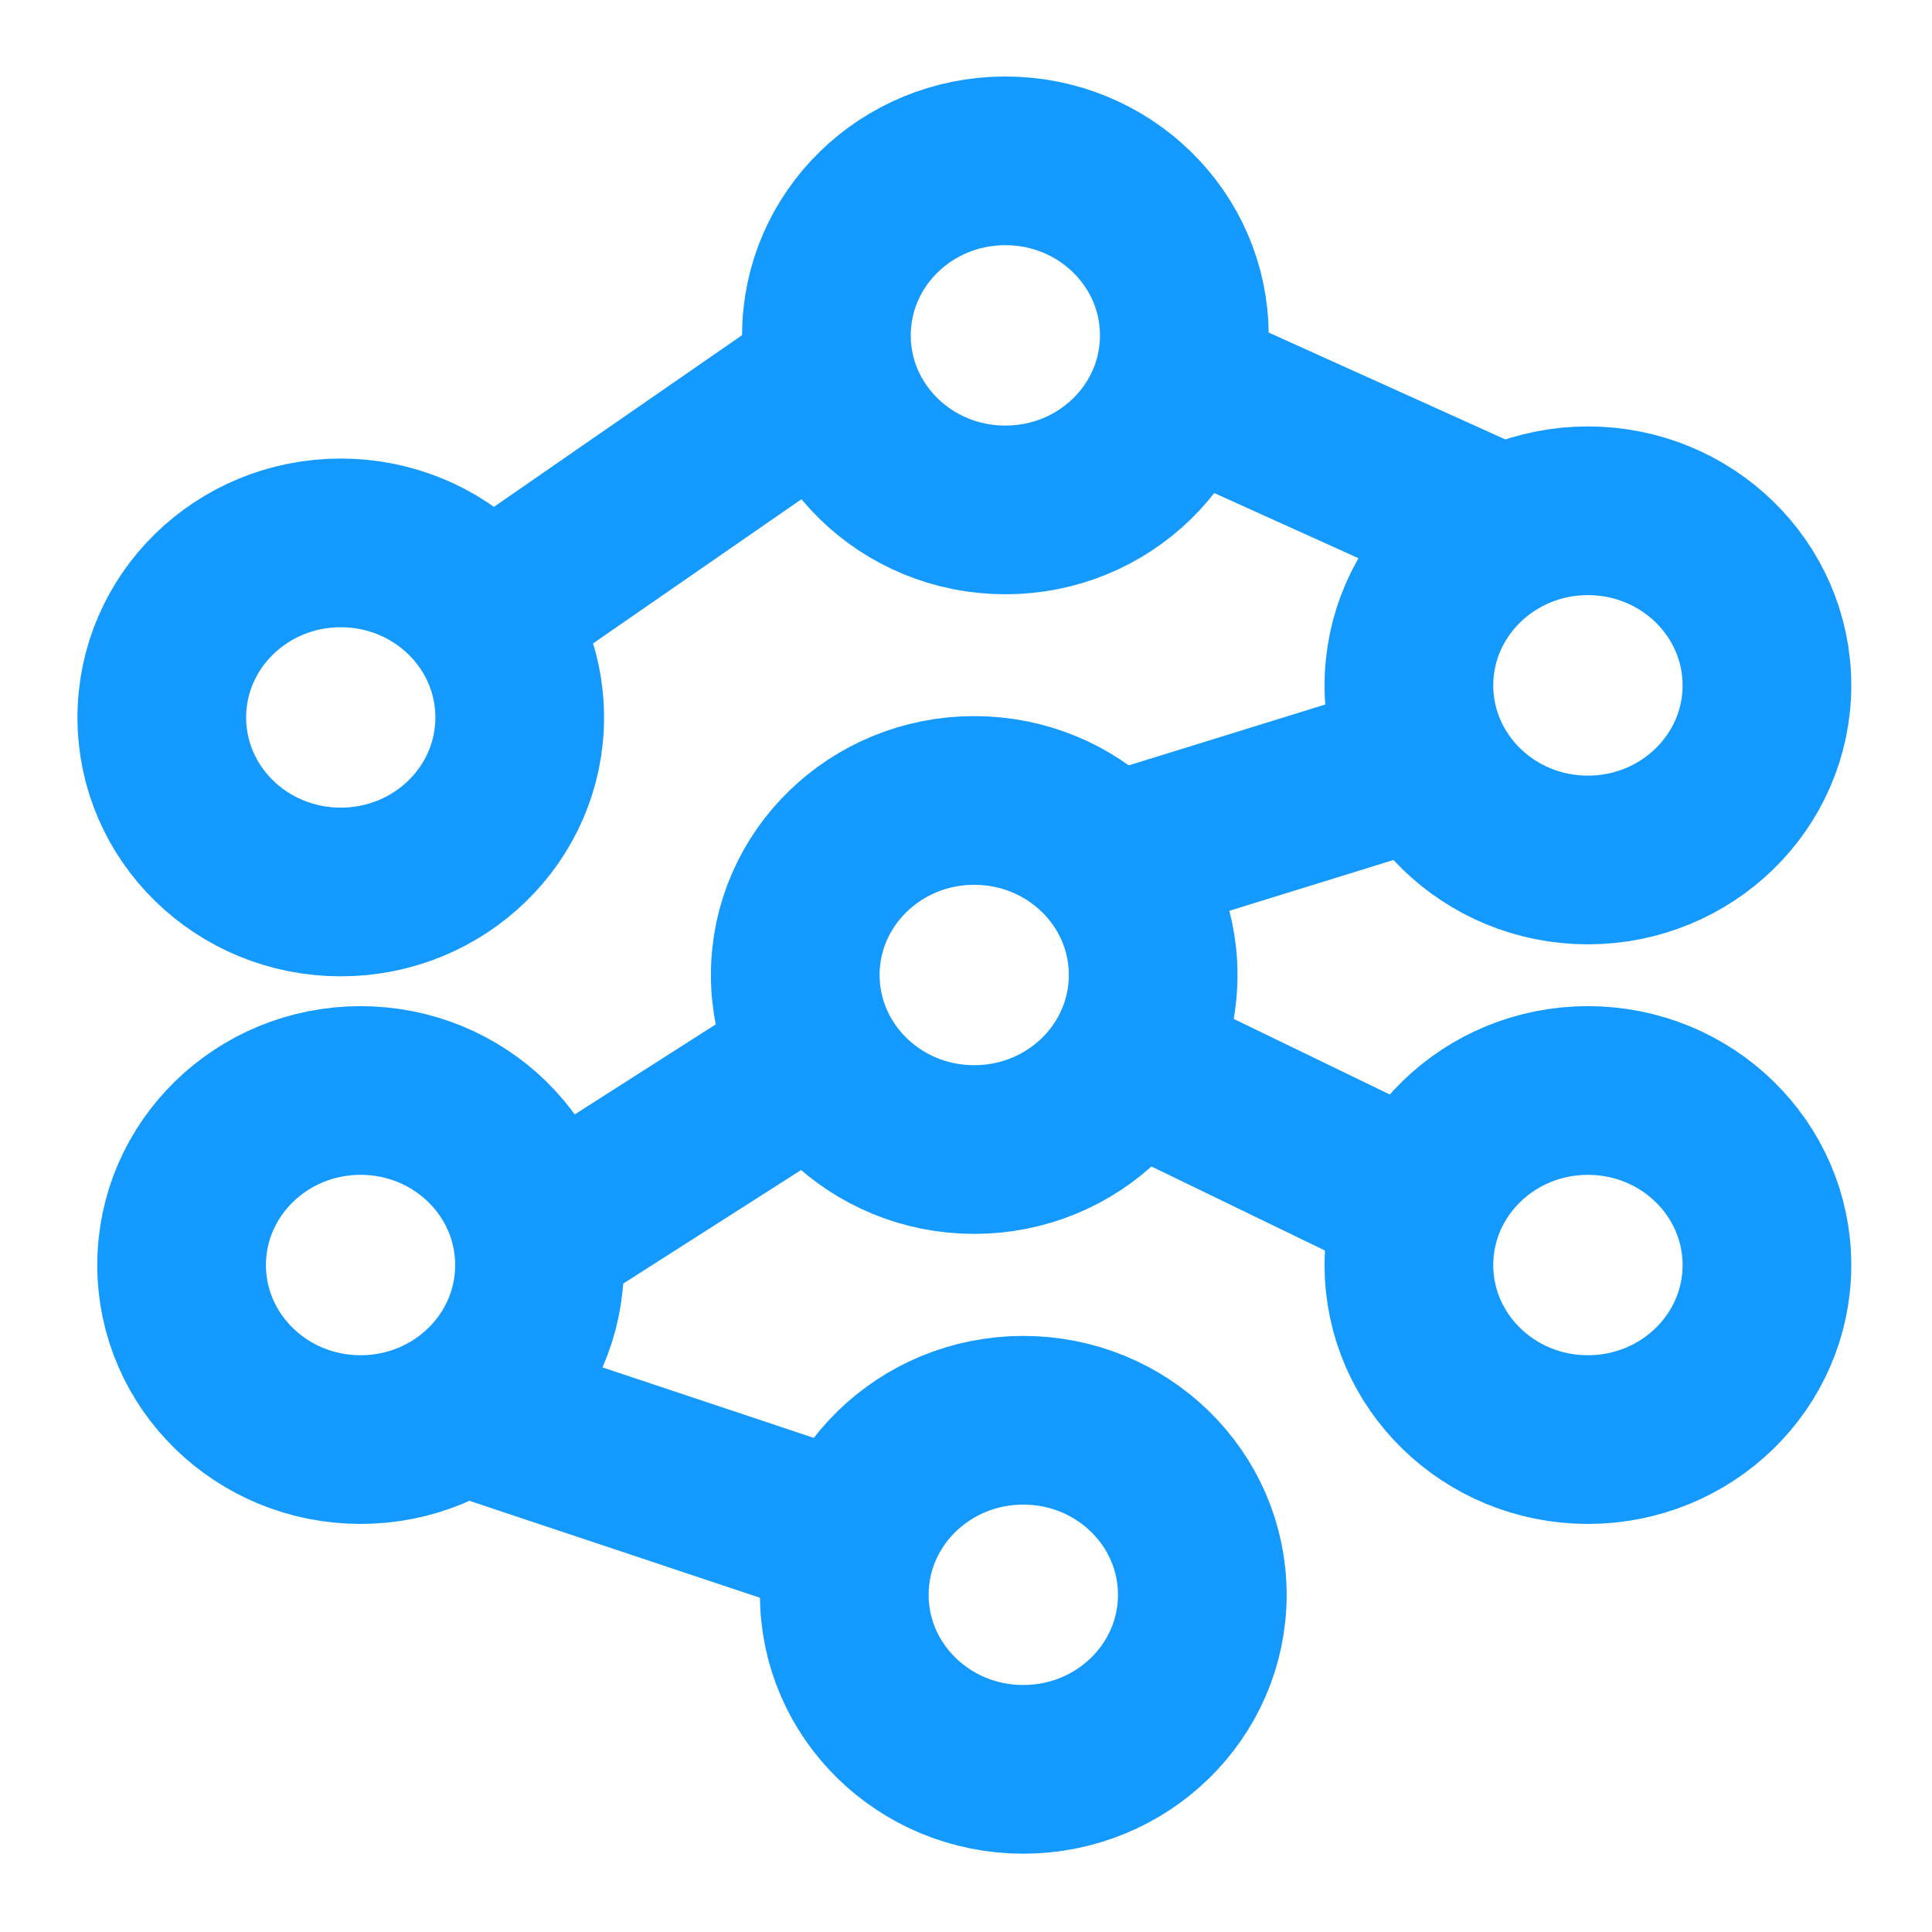
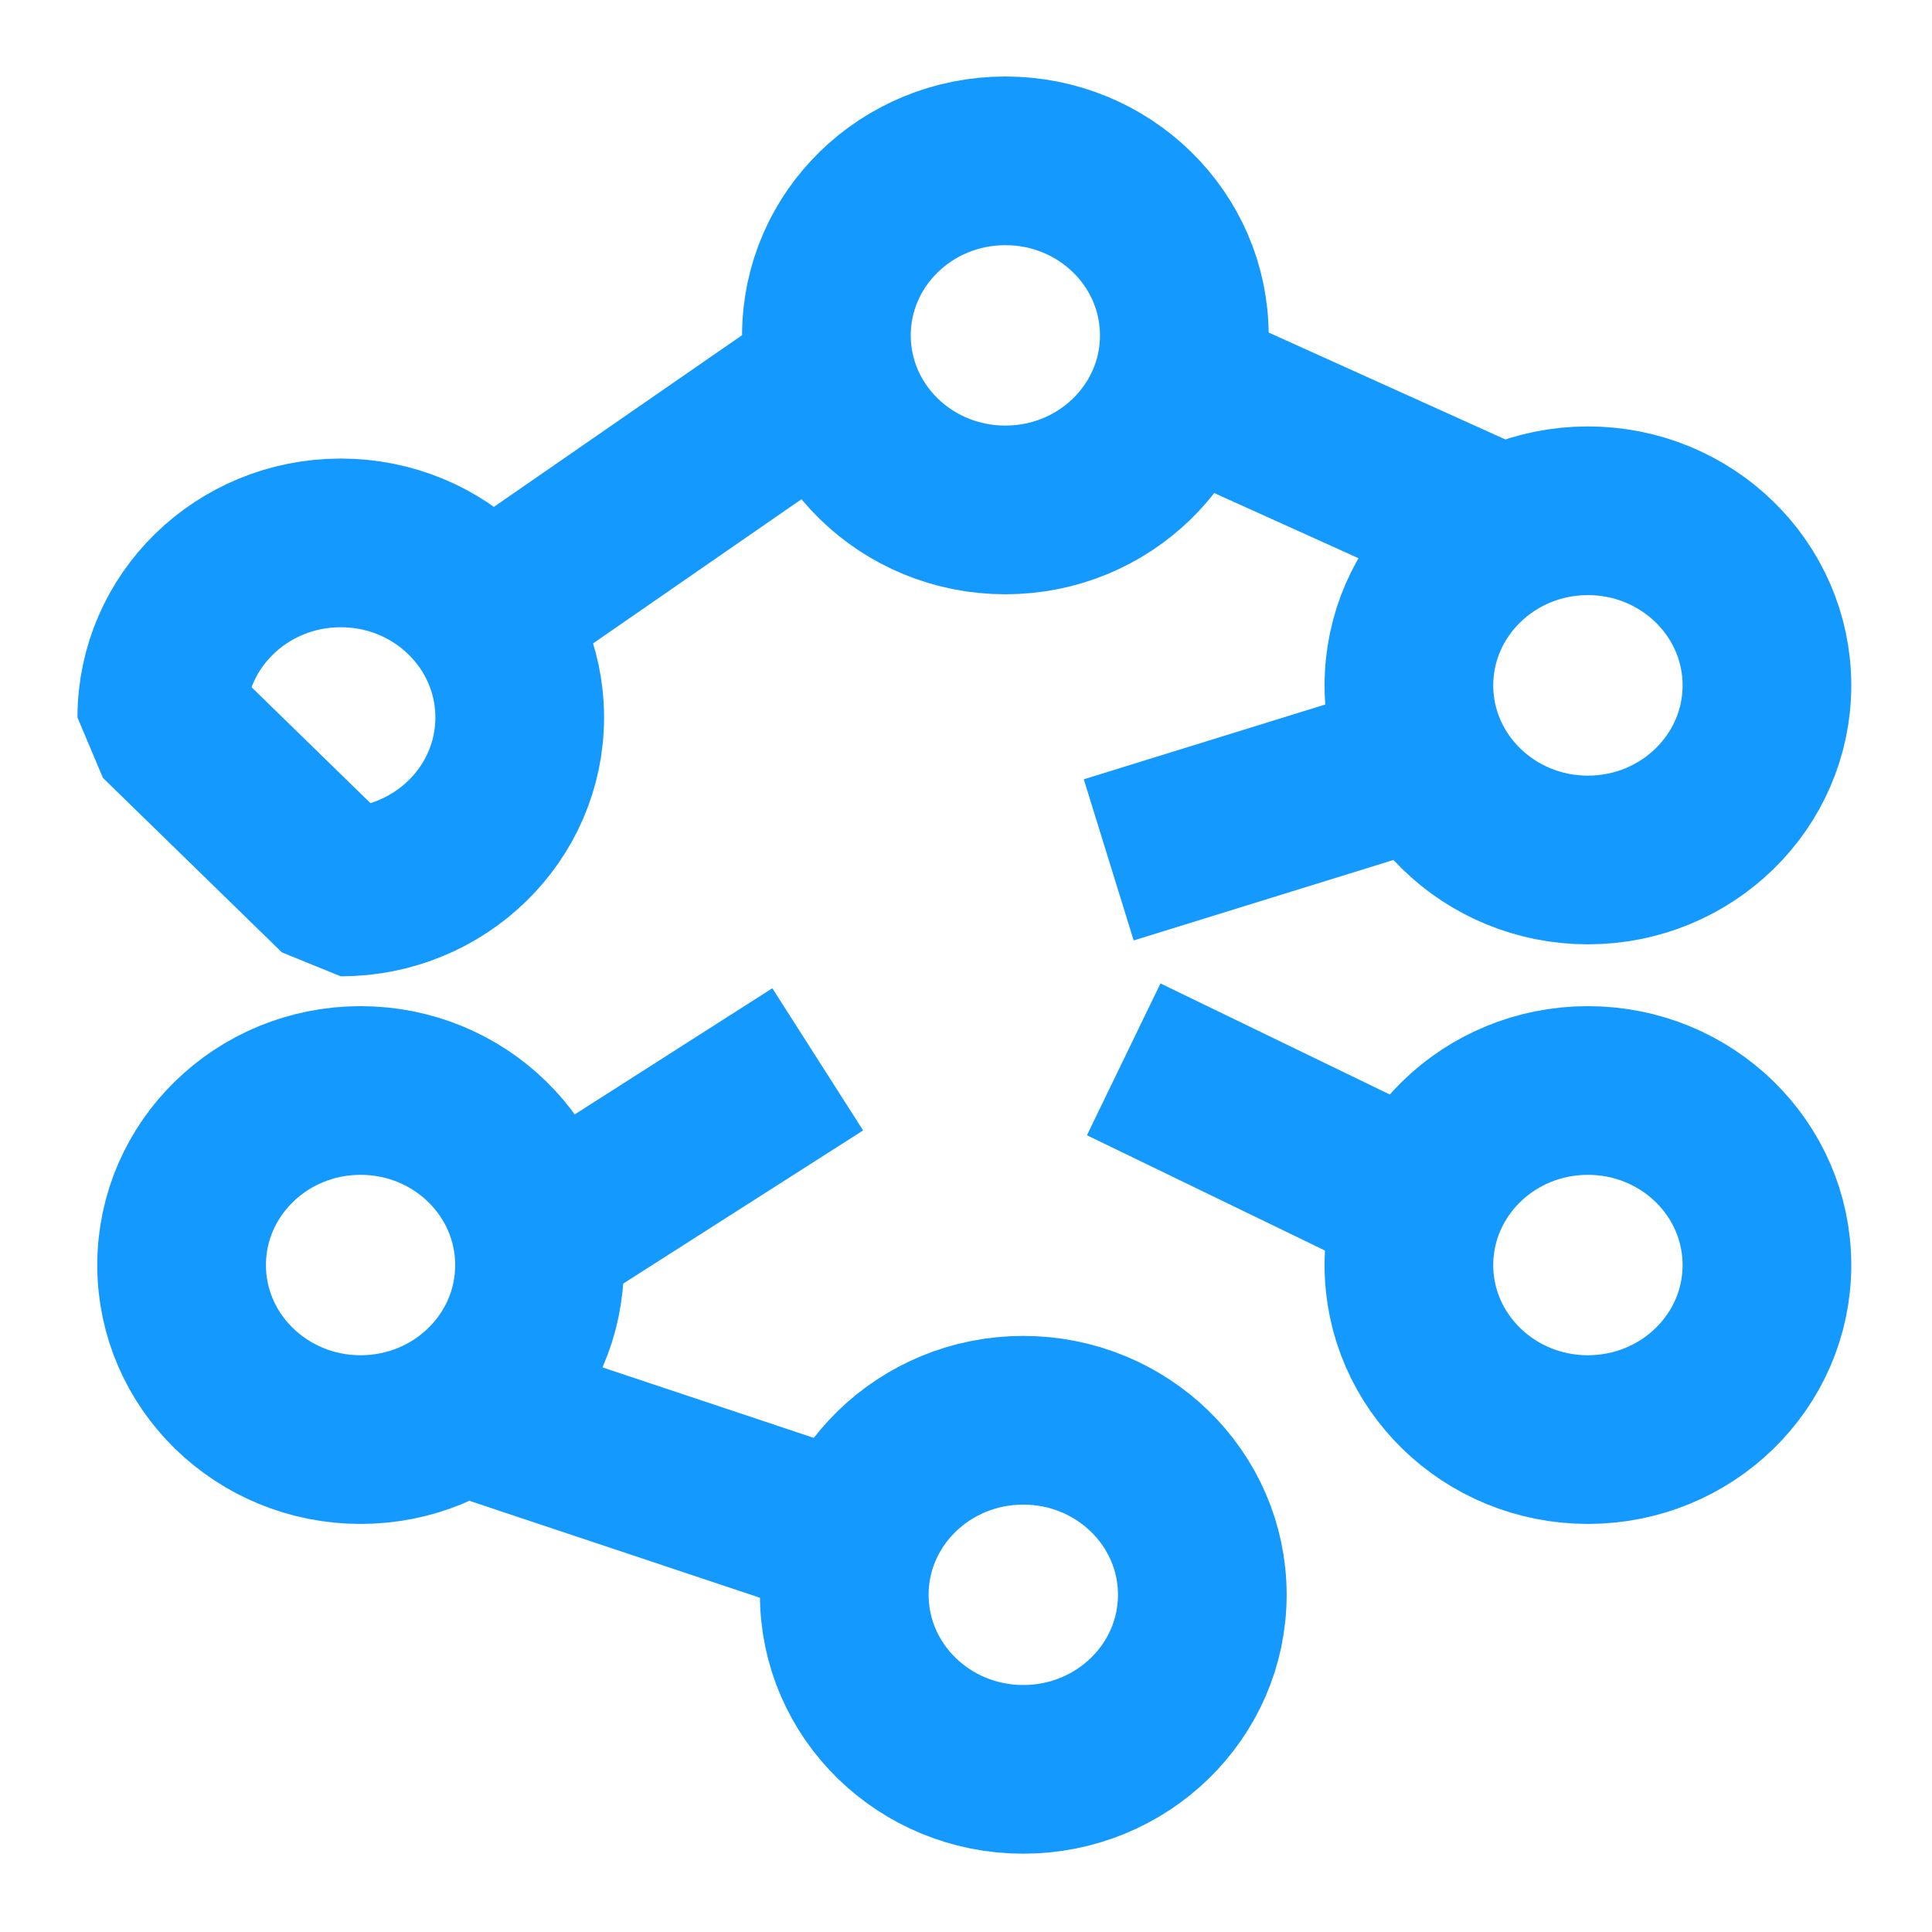
<svg xmlns="http://www.w3.org/2000/svg" width="16" height="16" viewBox="0 0 16 16" fill="none">
-   <path d="M8.068 9.52C8.887 9.52 9.55 8.873 9.55 8.074C9.55 7.276 8.887 6.629 8.068 6.629C7.25 6.629 6.586 7.276 6.586 8.074C6.586 8.873 7.25 9.52 8.068 9.52Z" stroke="#1499FF" stroke-width="1.397" stroke-linejoin="bevel" />
  <path d="M13.15 7.122C13.969 7.122 14.633 6.474 14.633 5.676C14.633 4.878 13.969 4.23 13.15 4.23C12.332 4.23 11.668 4.878 11.668 5.676C11.668 6.474 12.332 7.122 13.15 7.122Z" stroke="#1499FF" stroke-width="1.397" stroke-linejoin="bevel" />
  <path d="M8.326 4.223C9.145 4.223 9.808 3.576 9.808 2.778C9.808 1.979 9.145 1.332 8.326 1.332C7.507 1.332 6.844 1.979 6.844 2.778C6.844 3.576 7.507 4.223 8.326 4.223Z" stroke="#1499FF" stroke-width="1.397" stroke-linejoin="bevel" />
-   <path d="M2.822 7.387C3.641 7.387 4.304 6.74 4.304 5.942C4.304 5.143 3.641 4.496 2.822 4.496C2.003 4.496 1.34 5.143 1.34 5.942C1.34 6.74 2.003 7.387 2.822 7.387Z" stroke="#1499FF" stroke-width="1.397" stroke-linejoin="bevel" />
+   <path d="M2.822 7.387C3.641 7.387 4.304 6.74 4.304 5.942C4.304 5.143 3.641 4.496 2.822 4.496C2.003 4.496 1.34 5.143 1.34 5.942Z" stroke="#1499FF" stroke-width="1.397" stroke-linejoin="bevel" />
  <path d="M13.15 11.922C13.969 11.922 14.633 11.275 14.633 10.477C14.633 9.678 13.969 9.031 13.15 9.031C12.332 9.031 11.668 9.678 11.668 10.477C11.668 11.275 12.332 11.922 13.15 11.922Z" stroke="#1499FF" stroke-width="1.397" stroke-linejoin="bevel" />
  <path d="M2.986 11.922C3.805 11.922 4.468 11.275 4.468 10.477C4.468 9.678 3.805 9.031 2.986 9.031C2.168 9.031 1.504 9.678 1.504 10.477C1.504 11.275 2.168 11.922 2.986 11.922Z" stroke="#1499FF" stroke-width="1.397" stroke-linejoin="bevel" />
  <path d="M8.474 14.653C9.293 14.653 9.957 14.006 9.957 13.207C9.957 12.409 9.293 11.762 8.474 11.762C7.656 11.762 6.992 12.409 6.992 13.207C6.992 14.006 7.656 14.653 8.474 14.653Z" stroke="#1499FF" stroke-width="1.397" stroke-linejoin="bevel" />
  <path d="M11.817 6.305L9.182 7.121M9.306 8.773L11.928 10.043M6.772 8.773L4.446 10.258M12.454 4.4L9.808 3.205M6.886 3.113L4.021 5.095M3.816 11.669L7.068 12.754" stroke="#1499FF" stroke-width="1.397" stroke-linejoin="bevel" />
</svg>